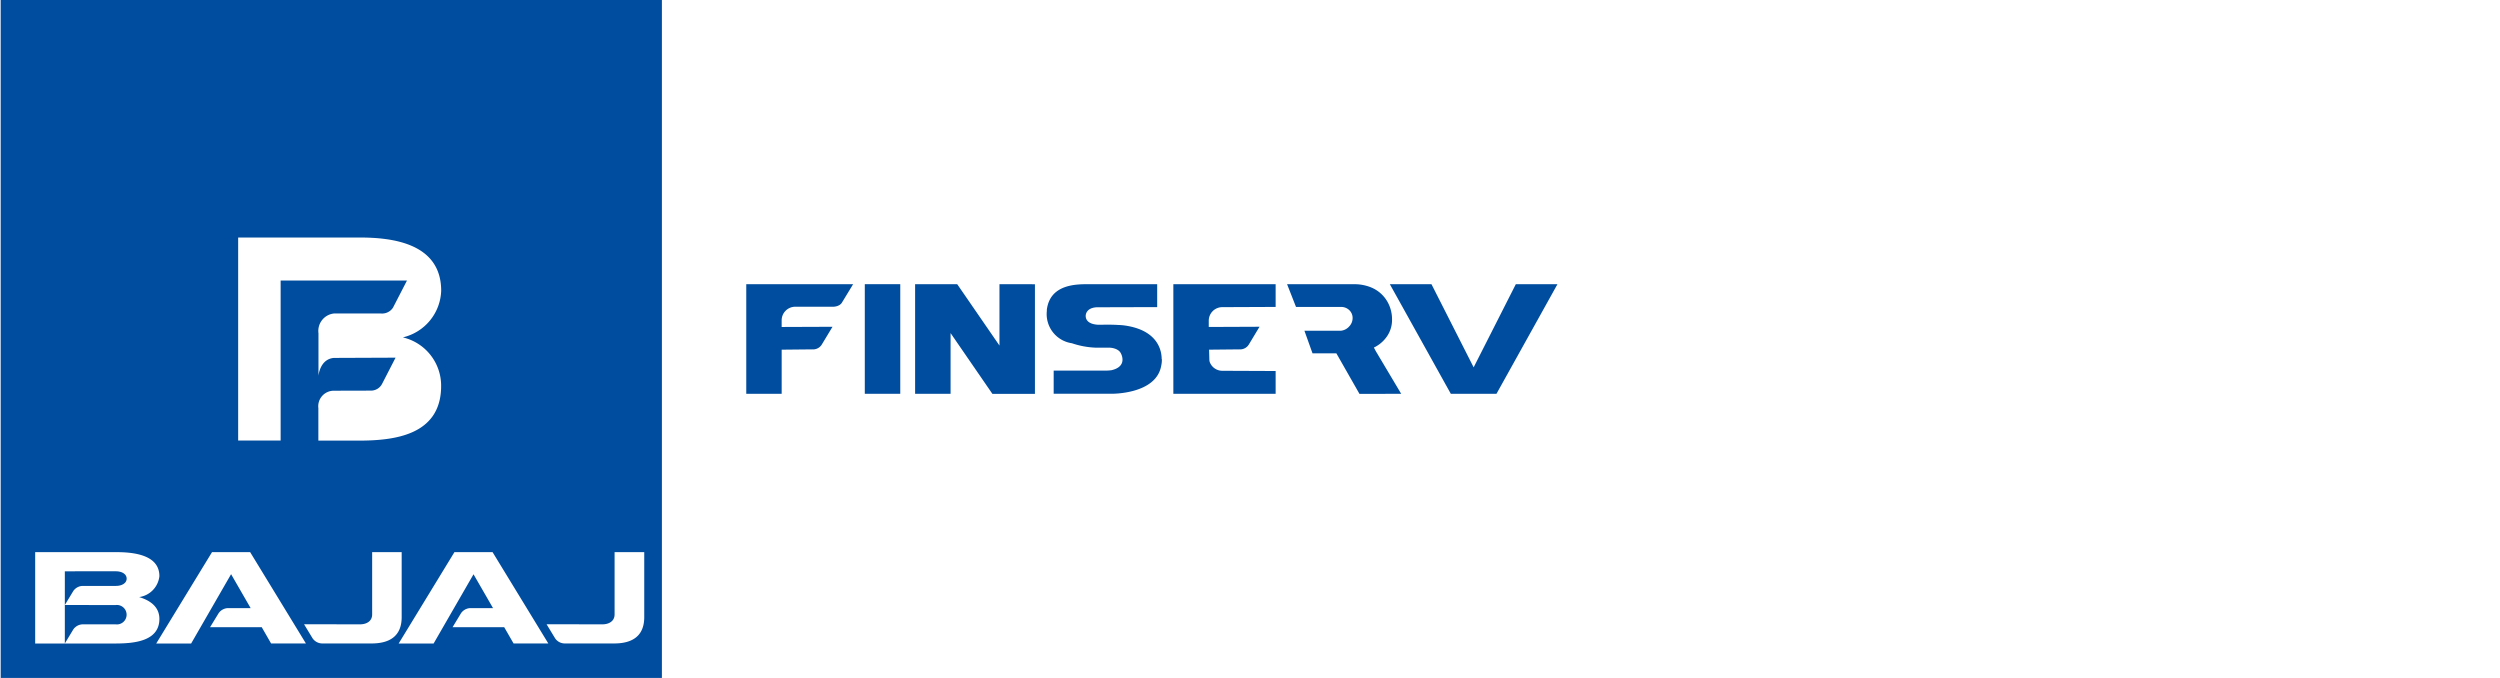
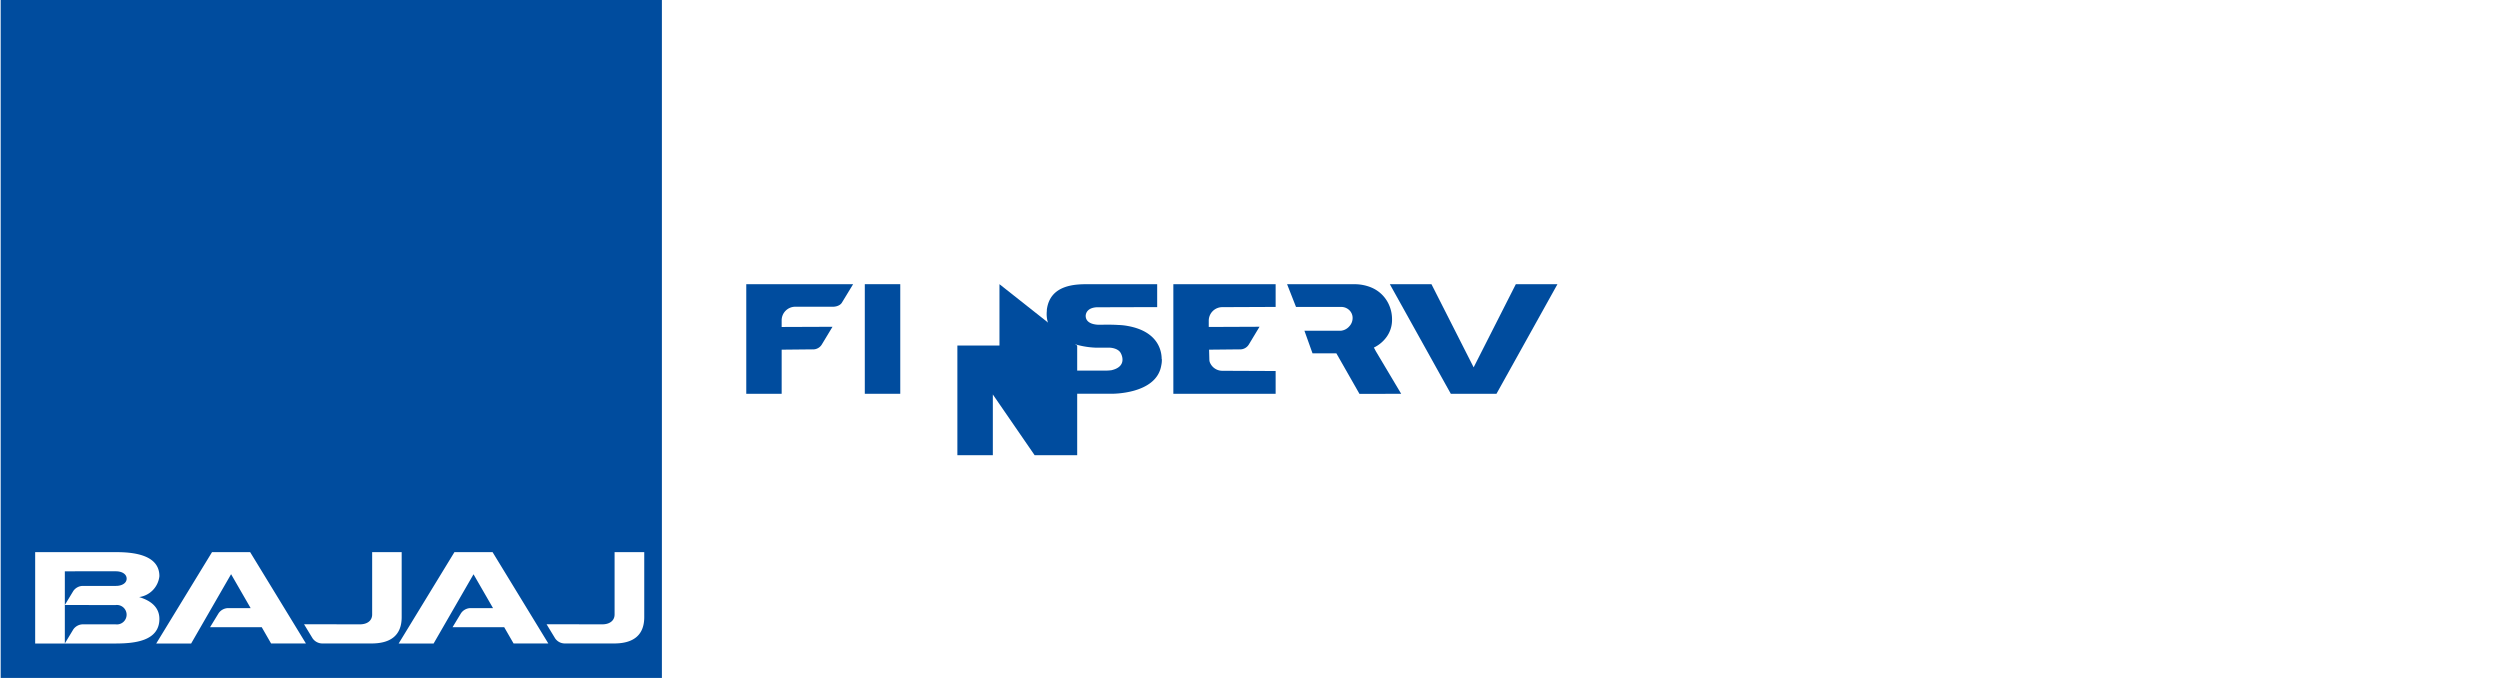
<svg xmlns="http://www.w3.org/2000/svg" id="Group_80239" data-name="Group 80239" width="177" height="48" viewBox="0 0 177 48">
  <defs>
    <clipPath id="clip-path">
      <rect id="Rectangle_29808" data-name="Rectangle 29808" width="177" height="48" fill="none" />
    </clipPath>
  </defs>
  <rect id="Rectangle_29805" data-name="Rectangle 29805" width="177" height="48" fill="#fff" />
  <rect id="Rectangle_29806" data-name="Rectangle 29806" width="46.814" height="48" transform="translate(0.048)" fill="#004c9e" />
  <g id="Group_80238" data-name="Group 80238">
    <g id="Group_80237" data-name="Group 80237" clip-path="url(#clip-path)">
      <path id="Path_121047" data-name="Path 121047" d="M7.059,117.276v-6.468h5.719c1.179,0,3.076.159,3.076,1.7a1.674,1.674,0,0,1-1.434,1.482c.961.288,1.434.819,1.434,1.546,0,1.585-1.8,1.737-3.076,1.741H7.059Zm2.1-2.725.6-.992a.831.831,0,0,1,.681-.36h2.338c.418,0,.758-.191.758-.515s-.338-.519-.758-.519H9.159Zm0,0v2.722l.6-.993a.832.832,0,0,1,.681-.36h2.306a.689.689,0,1,0,0-1.364Zm11.771-2.182L18.1,117.281H15.627l3.953-6.473h2.7l3.949,6.468H23.763l-.663-1.153H19.441l.607-.992a.84.84,0,0,1,.681-.36h1.585Zm17.169,0-2.832,4.912H32.792l3.951-6.473h2.7l3.948,6.468h-2.46l-.664-1.153H36.61l.6-.992a.833.833,0,0,1,.678-.36h1.587l-1.383-2.4Zm-8.044,3.551c.48,0,.863-.232.863-.7v-4.41h2.09v4.6c0,1.4-.923,1.864-2.132,1.864H27.382a.84.84,0,0,1-.68-.36l-.607-1Zm17.161,0c.48,0,.866-.232.866-.7v-4.41h2.1v4.6c0,1.4-.921,1.864-2.131,1.864H44.552a.83.83,0,0,1-.679-.36l-.607-1Z" transform="translate(-4.569 -71.717)" fill="#fff" />
-       <path id="Path_121048" data-name="Path 121048" d="M59.479,54.732a3.515,3.515,0,0,0,2.695-3.294c0-3.417-3.566-3.772-5.782-3.772H47.8V62.039h3.007V50.712h8.945l-.99,1.919a.917.917,0,0,1-.877.411h-3.27a1.24,1.24,0,0,0-1.129,1.4v3.02s.091-1.178,1.083-1.271l4.375-.018L58,58.006a.887.887,0,0,1-.821.5l-2.626.007a1.1,1.1,0,0,0-1.075,1.234v2.3h2.91c2.4-.011,5.782-.347,5.782-3.871a3.514,3.514,0,0,0-2.695-3.436" transform="translate(-30.938 -30.85)" fill="#fff" />
      <path id="Path_121049" data-name="Path 121049" d="M286.48,64.793l4.318-7.761h-2.947l-2.987,5.888-2.987-5.888h-2.947l4.318,7.761" transform="translate(-180.53 -36.912)" fill="#004c9e" />
      <rect id="Rectangle_29807" data-name="Rectangle 29807" width="2.511" height="7.76" transform="translate(61.228 20.12)" fill="#004c9e" />
-       <path id="Path_121050" data-name="Path 121050" d="M189.627,57.033v4.346l-2.992-4.346h-2.98v7.76h2.511v-4.3l.022.035,2.938,4.269h3.012v-7.76Z" transform="translate(-118.865 -36.913)" fill="#004c9e" />
+       <path id="Path_121050" data-name="Path 121050" d="M189.627,57.033v4.346h-2.98v7.76h2.511v-4.3l.022.035,2.938,4.269h3.012v-7.76Z" transform="translate(-118.865 -36.913)" fill="#004c9e" />
      <path id="Path_121051" data-name="Path 121051" d="M266.388,64.793l-1.8-3.023-.133-.25a2.384,2.384,0,0,0,.914-.773,2.055,2.055,0,0,0,.371-1.238,2.488,2.488,0,0,0-.177-.924,2.361,2.361,0,0,0-1.373-1.351,3.11,3.11,0,0,0-1.14-.2H258.31l.632,1.61h3.163a.818.818,0,0,1,.615.233.757.757,0,0,1,.229.546.852.852,0,0,1-.229.587.912.912,0,0,1-.615.32h-2.567l.573,1.6H261.8l1.635,2.869Z" transform="translate(-167.184 -36.912)" fill="#004c9e" />
      <path id="Path_121052" data-name="Path 121052" d="M218.182,62.337c0-.507-.186-1.957-2.426-2.351h0a4.155,4.155,0,0,0-.613-.065c-.3-.019-.717-.032-1.25-.017l-.132,0c-.278,0-.937-.067-.959-.61,0,0-.042-.577.773-.628,0,0,4.288-.013,4.288-.01V57.032s-3.671,0-4.894,0c-.858,0-2.694.012-2.918,1.81h0s0,.016,0,.041,0,.03,0,.045a2.084,2.084,0,0,0,1.772,2.284,5.909,5.909,0,0,0,1.734.315s.827-.006.953,0c0,0,.6.014.786.407,0,0,.519.92-.678,1.19a3.557,3.557,0,0,1-.449.027h-3.634v1.638h4.069s3.2.065,3.548-2a1.829,1.829,0,0,0,.042-.457" transform="translate(-135.935 -36.911)" fill="#004c9e" />
      <path id="Path_121053" data-name="Path 121053" d="M149.771,57.032v7.759h.349v0h2.157v0h0V61.669l2.176-.022a.72.72,0,0,0,.663-.34l.76-1.259-3.6.014v-.475a.965.965,0,0,1,.913-.957h2.638c.549.018.709-.282.709-.282l.8-1.316Z" transform="translate(-96.935 -36.912)" fill="#004c9e" />
      <path id="Path_121054" data-name="Path 121054" d="M237.99,59.619v.442l3.594-.015-.759,1.26a.72.72,0,0,1-.663.341l-2.149.022.02.721a.7.7,0,0,0,.023.144.951.951,0,0,0,.892.63l3.114.013h.663v1.614h-7.242V57.031h7.242v1.611l-3.776.016a.959.959,0,0,0-.959.961" transform="translate(-152.41 -36.912)" fill="#004c9e" />
    </g>
  </g>
</svg>